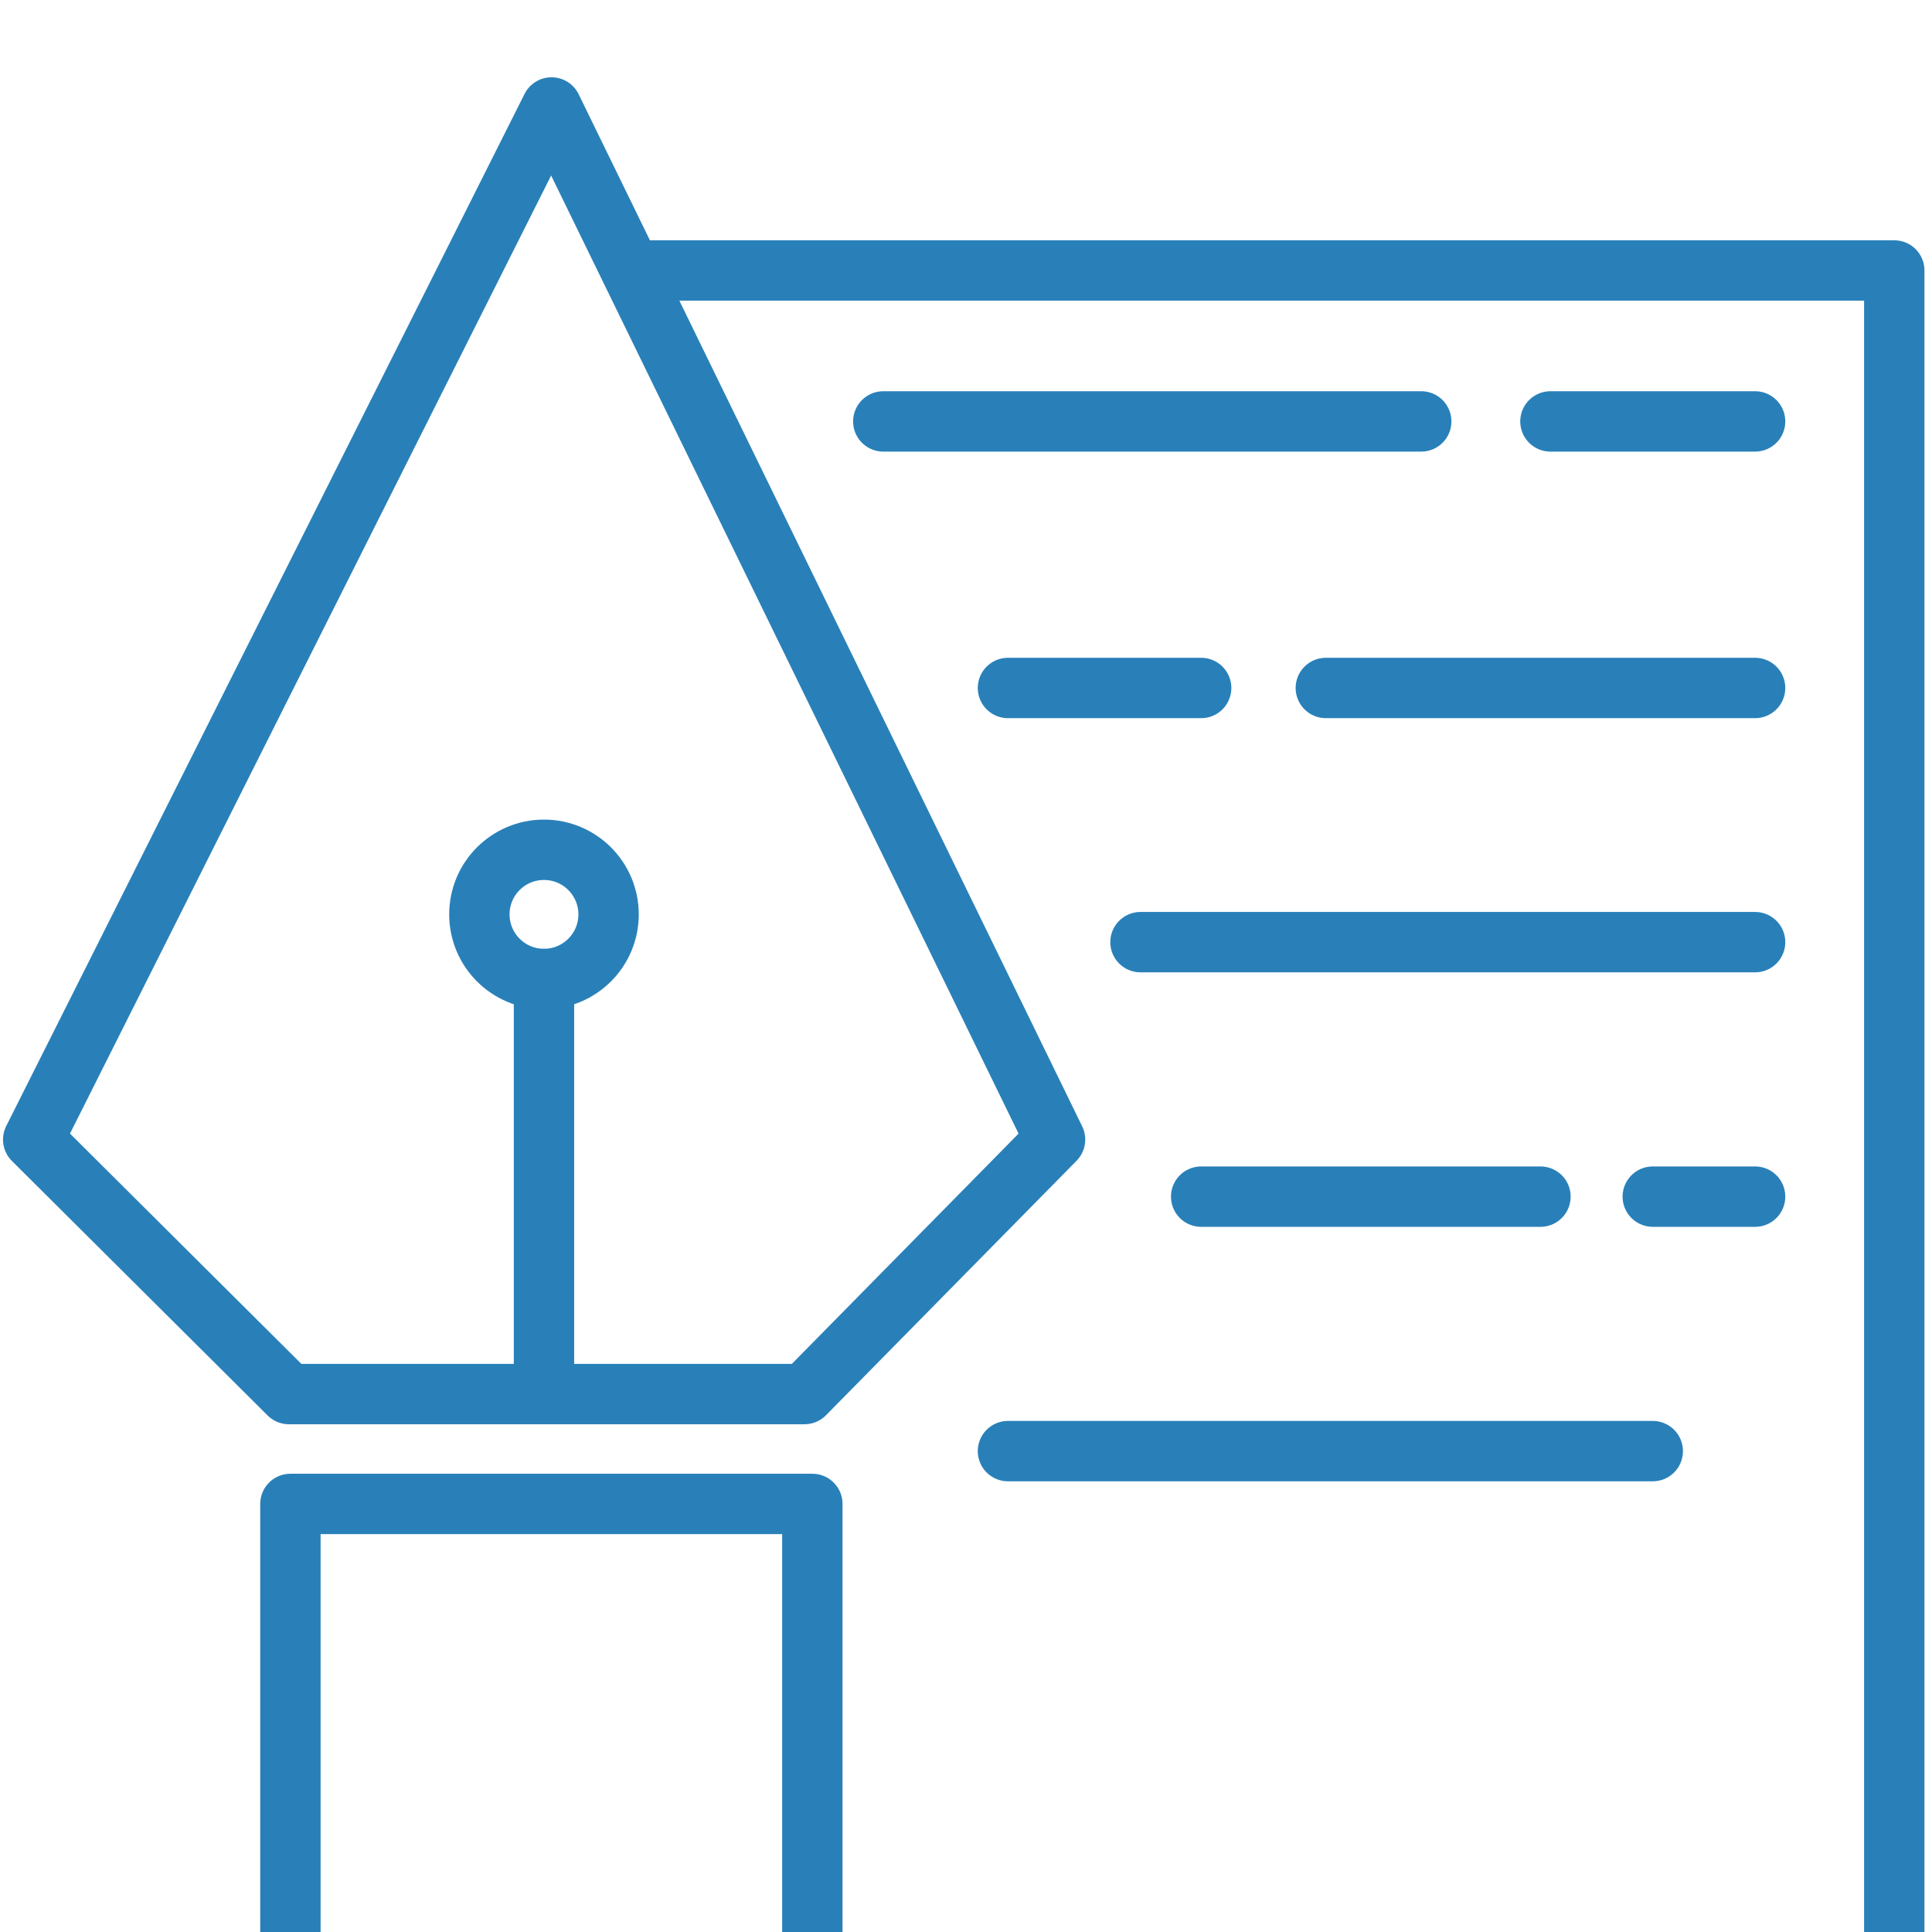
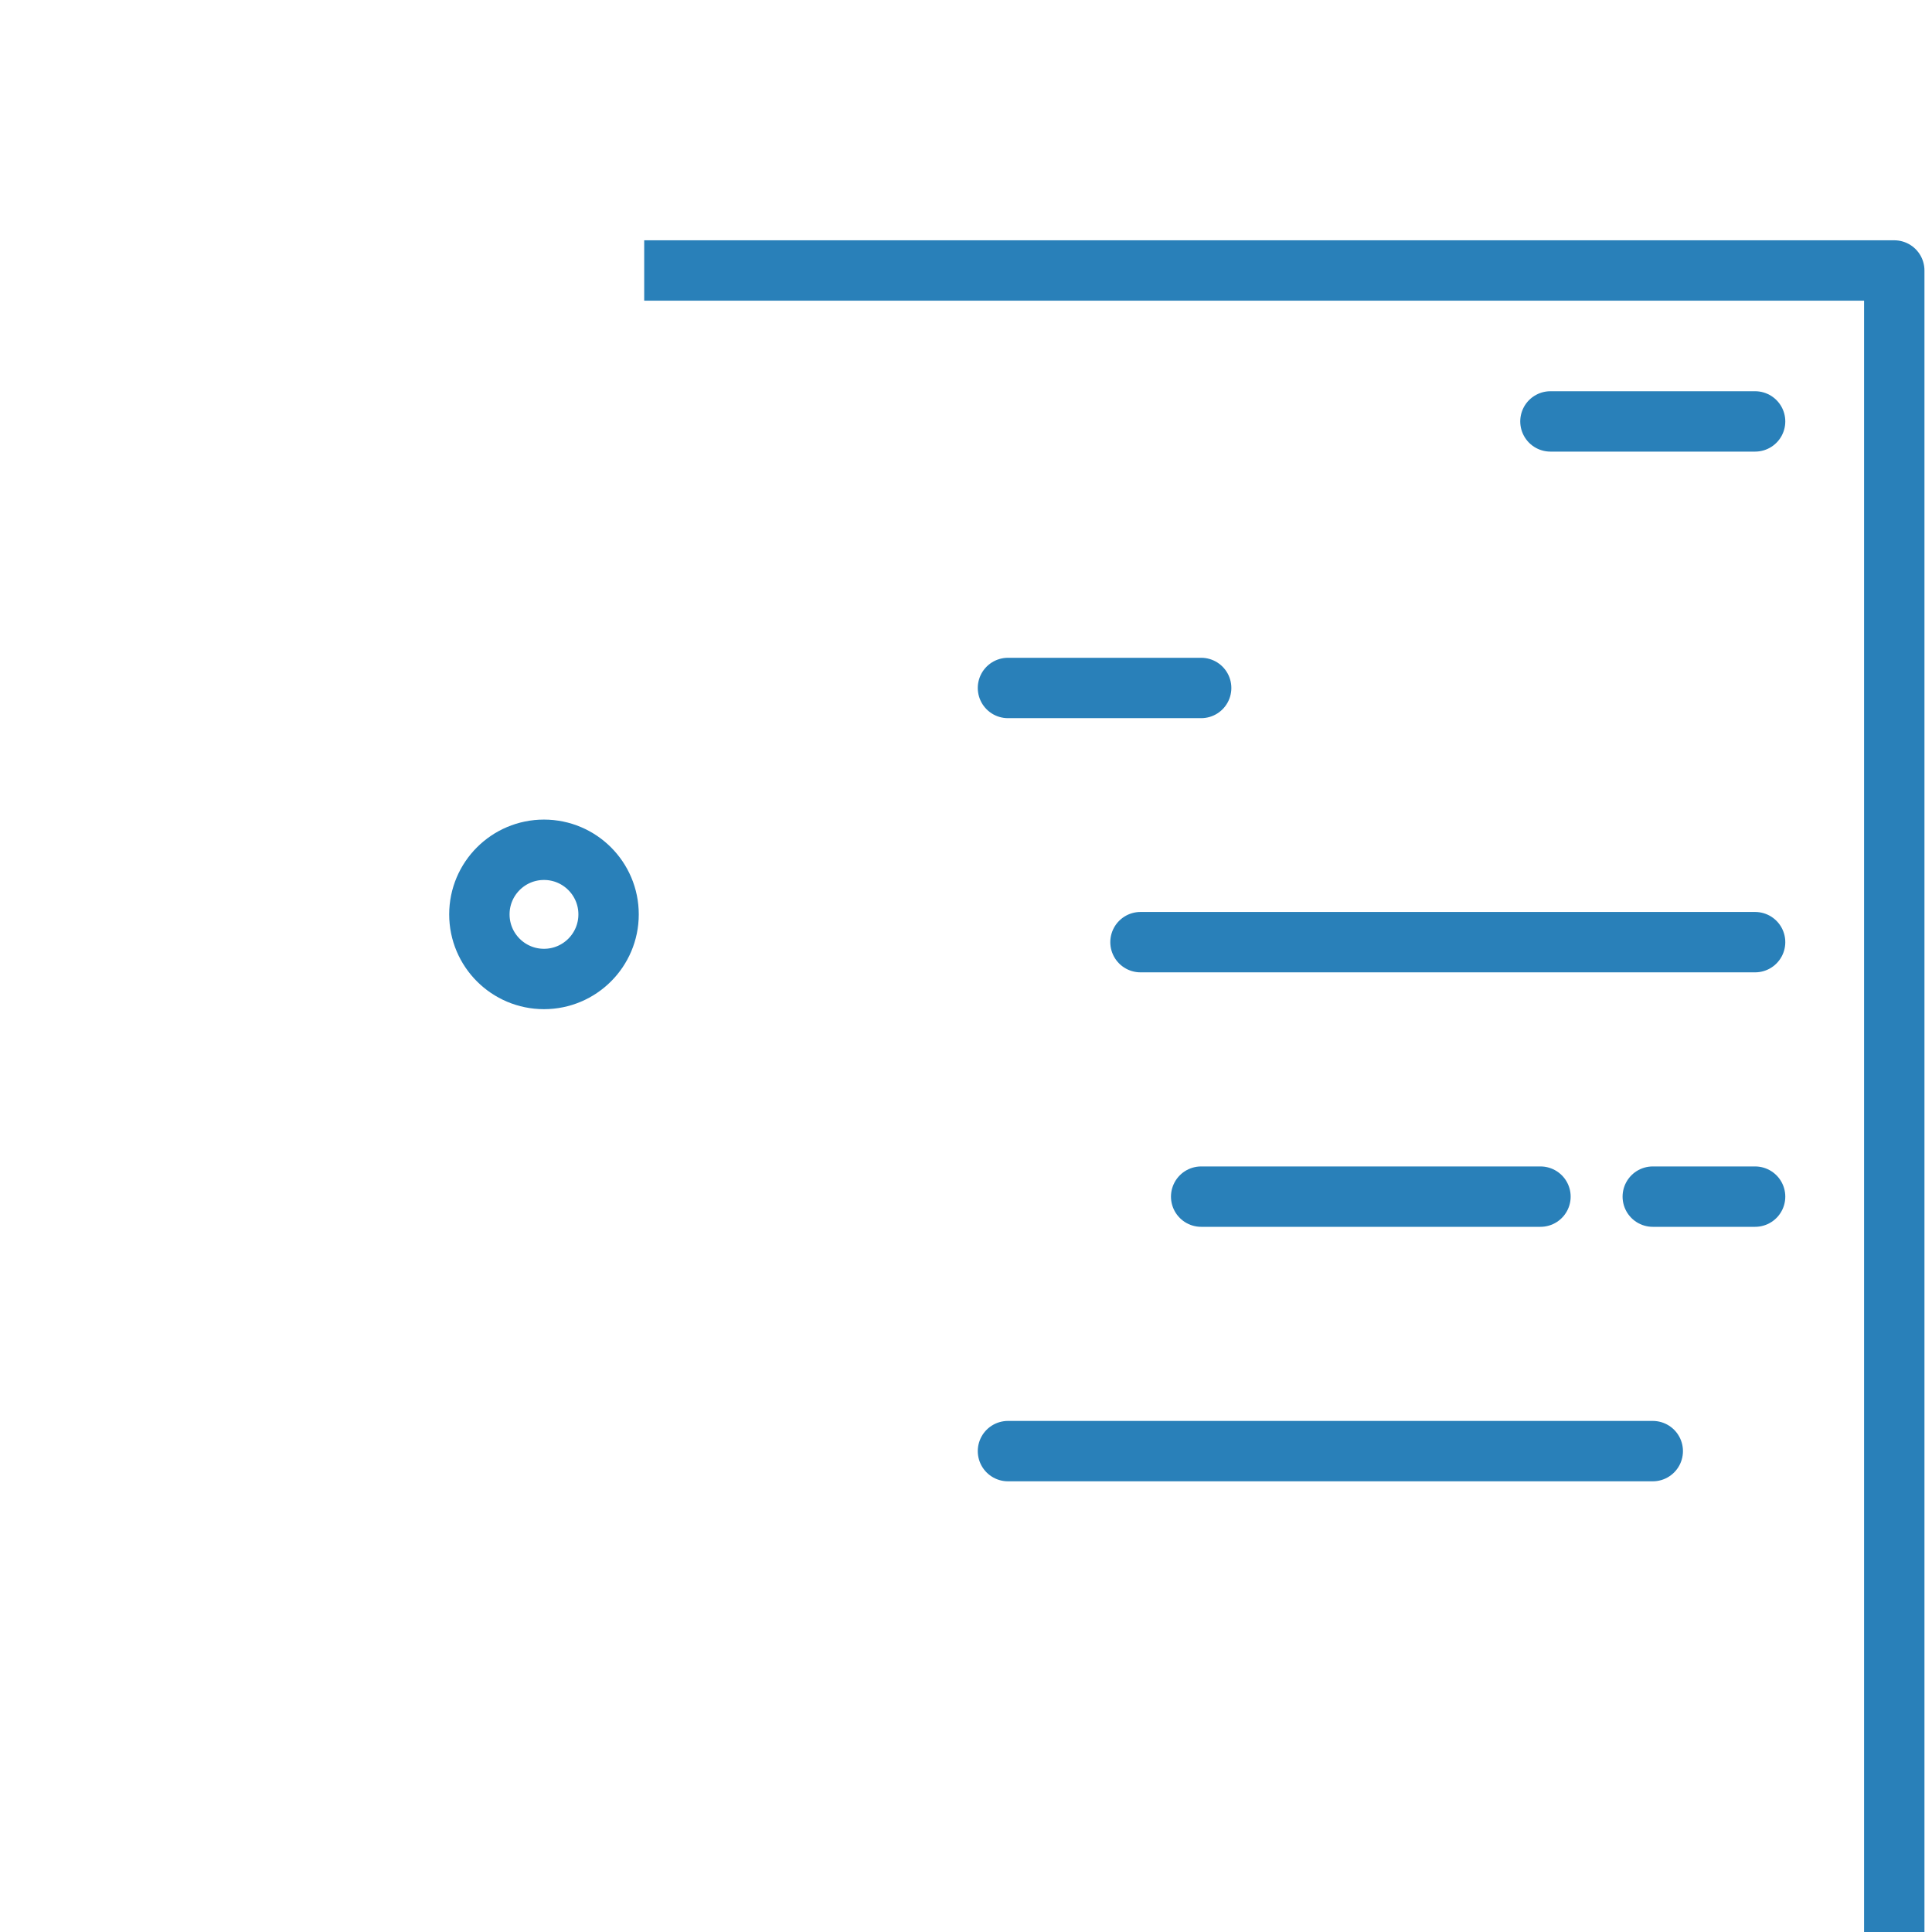
<svg xmlns="http://www.w3.org/2000/svg" viewBox="0 0 64 64">
  <defs>
    <style>.cls-1,.cls-2{fill:none;stroke:#2980b9;stroke-linejoin:round;stroke-width:2px;}.cls-1{stroke-linecap:round;}</style>
  </defs>
  <title />
  <g data-name="Layer 27" id="Layer_27">
-     <polygon class="cls-1" points="9.57 46.18 1.1 37.75 18.27 3.56 34.95 37.75 26.65 46.18 9.57 46.18" />
-     <line class="cls-1" x1="18.02" x2="18.02" y1="46.18" y2="32.43" />
    <circle class="cls-1" cx="18.02" cy="30.29" r="2.14" />
-     <polyline class="cls-2" points="9.62 64 9.62 49.82 26.91 49.82 26.91 64" />
    <polyline class="cls-2" points="21.34 8.96 62.75 8.96 62.75 64" />
    <line class="cls-1" x1="51.36" x2="58.14" y1="13.96" y2="13.96" />
-     <line class="cls-1" x1="29.26" x2="47.08" y1="13.96" y2="13.96" />
    <line class="cls-1" x1="39.79" x2="33.39" y1="22.79" y2="22.79" />
-     <line class="cls-1" x1="58.14" x2="43.92" y1="22.79" y2="22.79" />
    <line class="cls-1" x1="58.14" x2="37.78" y1="31.21" y2="31.21" />
    <line class="cls-1" x1="51.03" x2="39.79" y1="39.64" y2="39.64" />
    <line class="cls-1" x1="58.14" x2="54.75" y1="39.64" y2="39.64" />
    <line class="cls-1" x1="54.75" x2="33.39" y1="48.07" y2="48.07" />
  </g>
</svg>